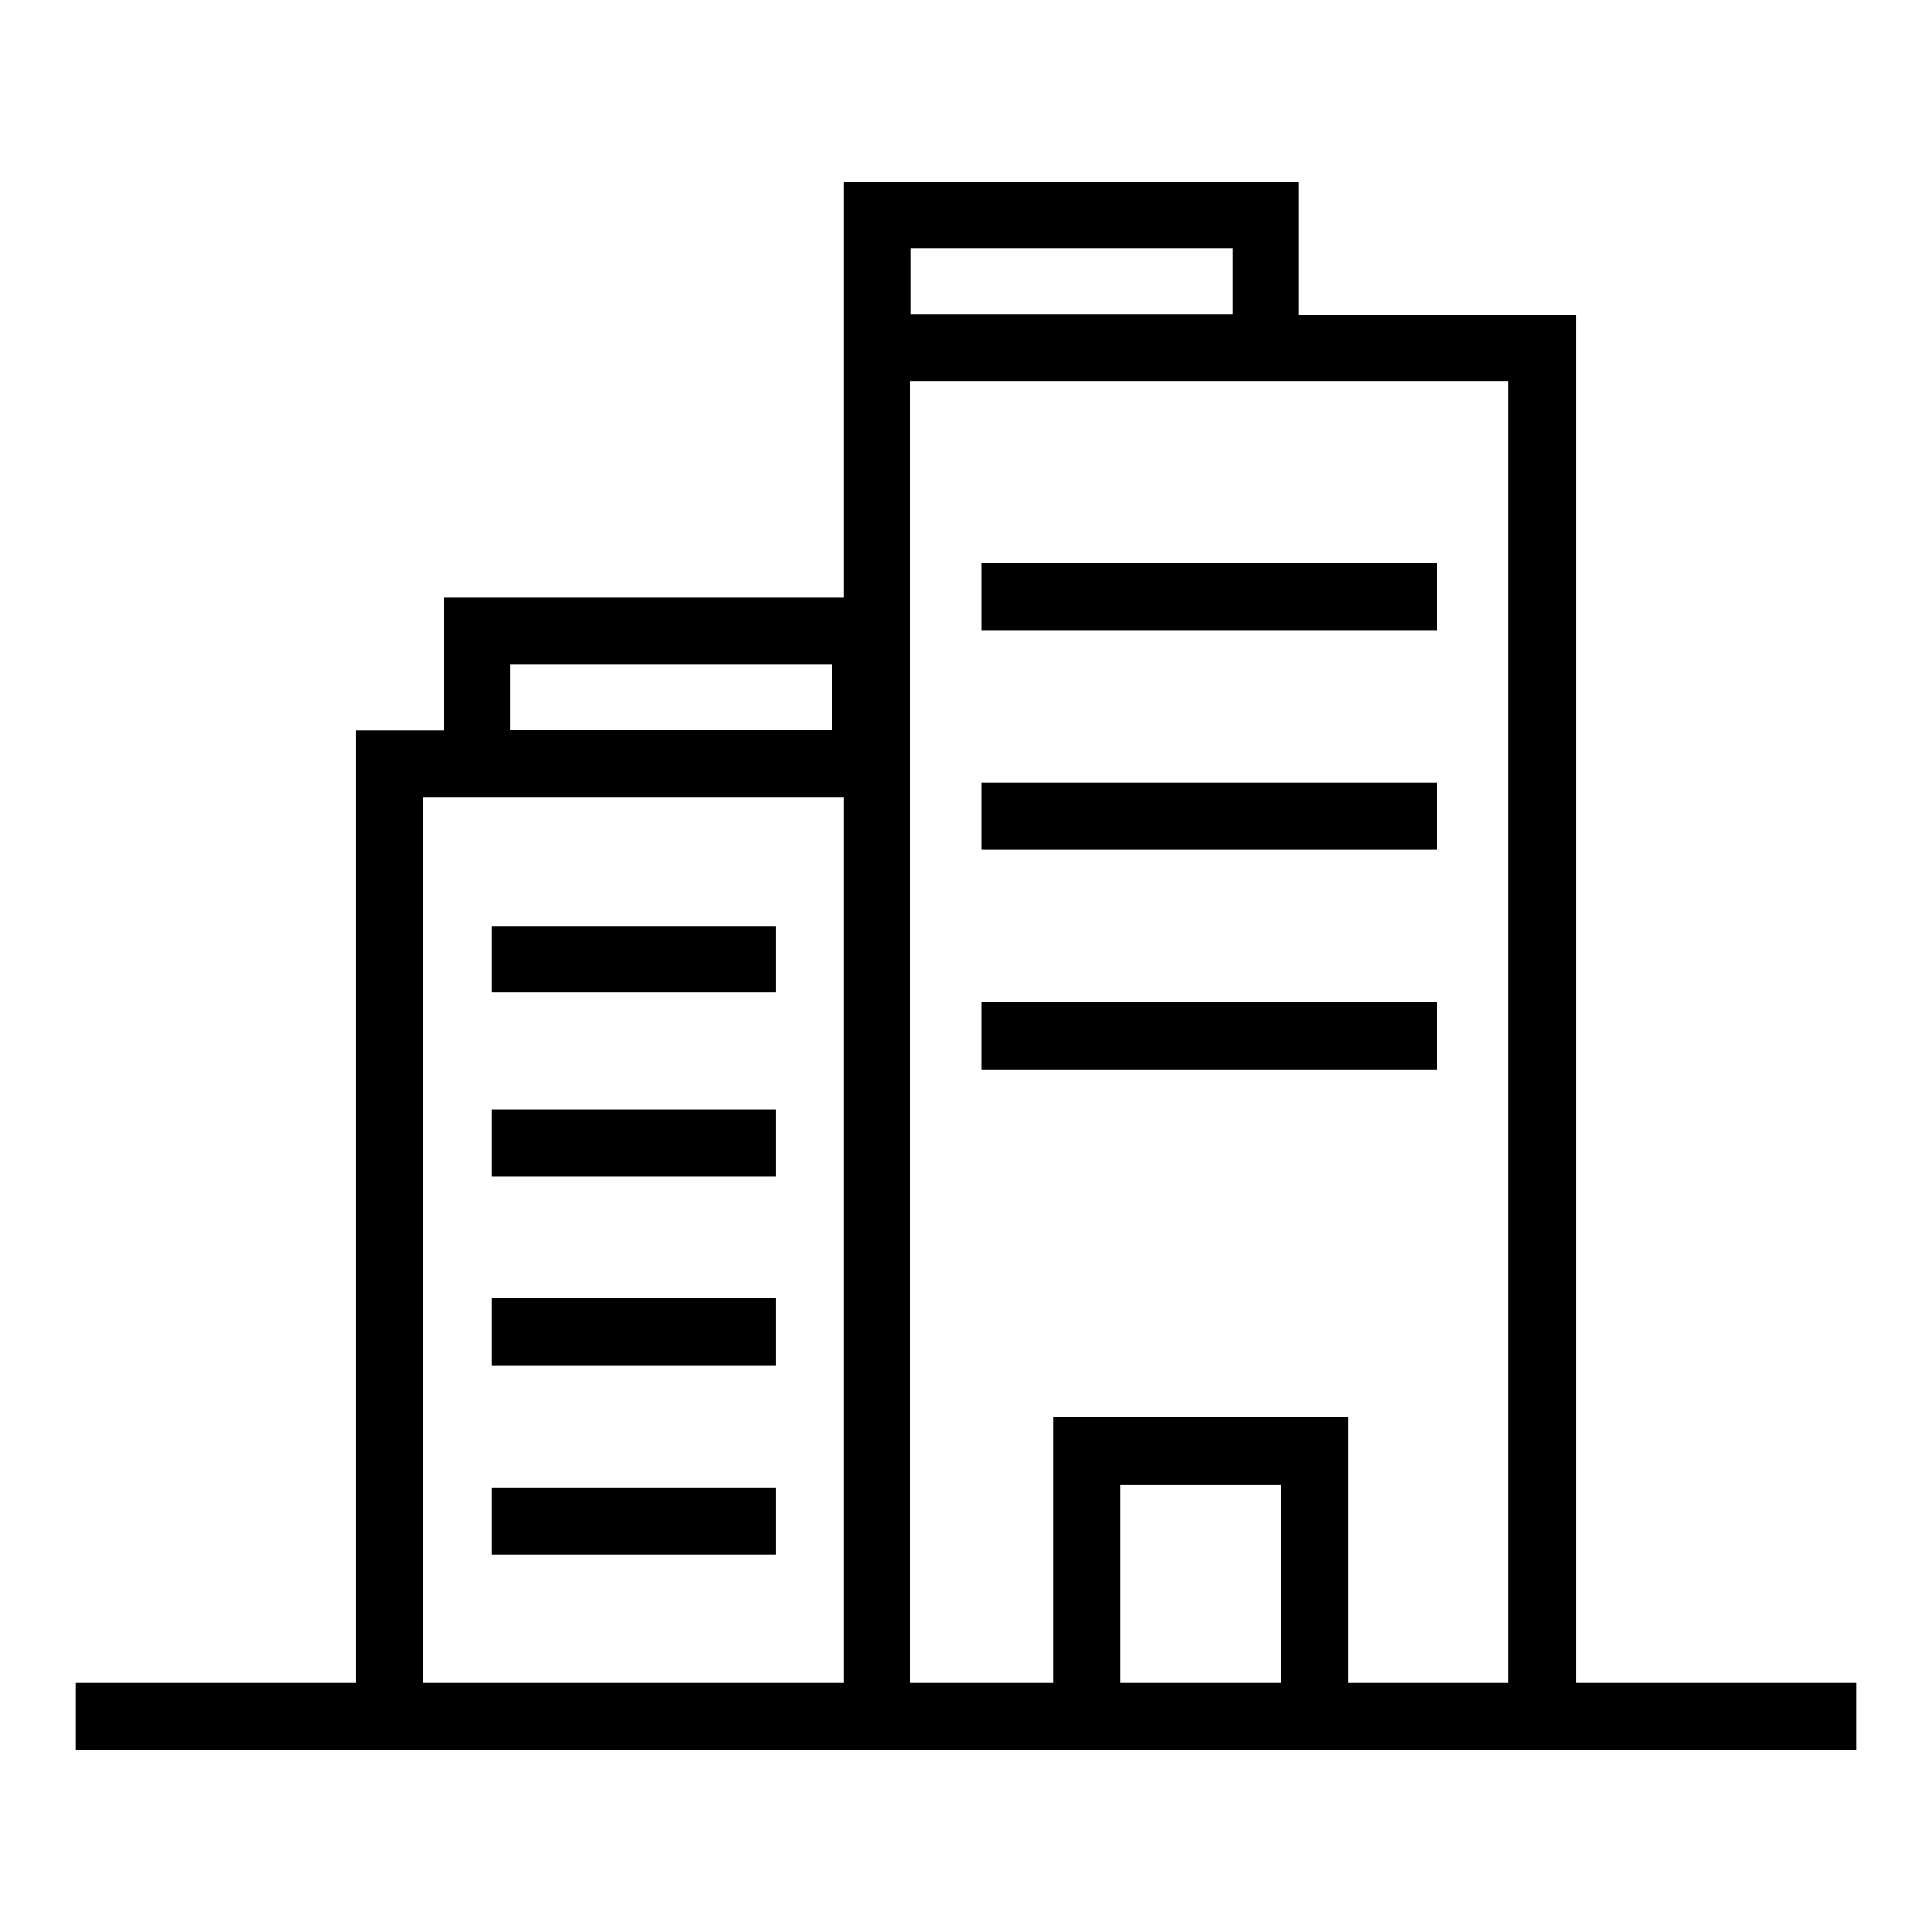
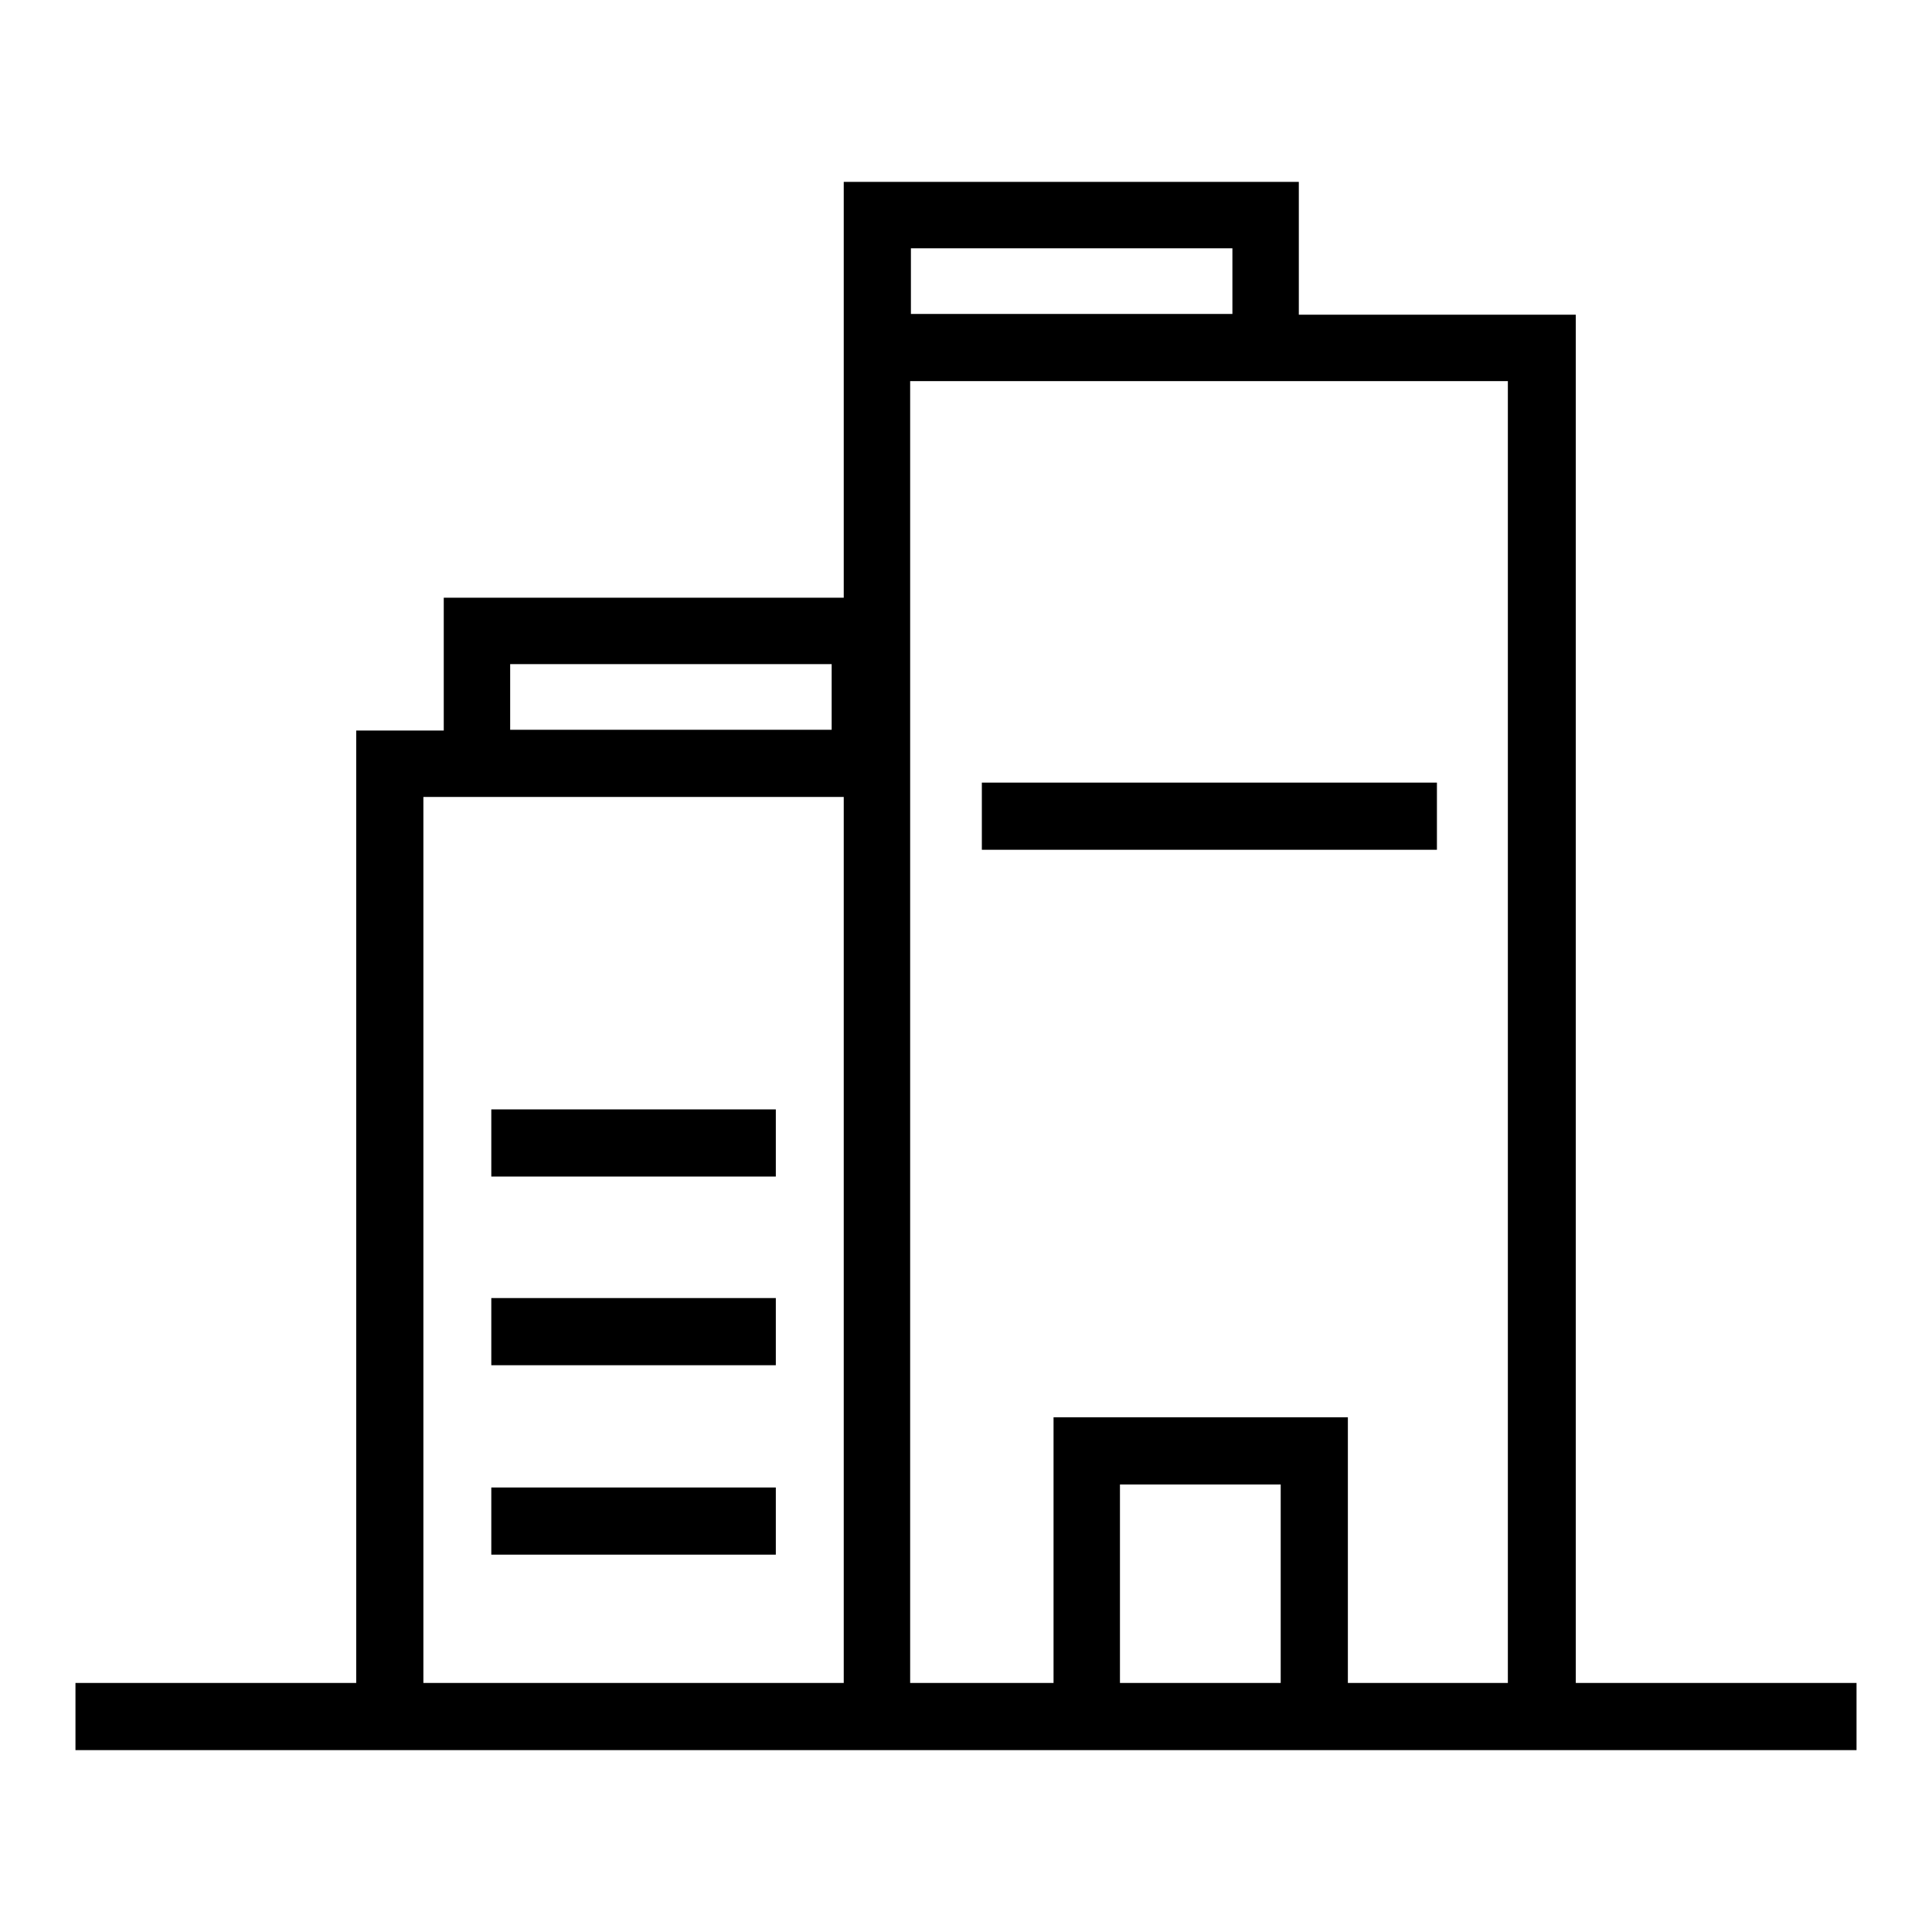
<svg xmlns="http://www.w3.org/2000/svg" version="1.1" x="0px" y="0px" viewBox="0 0 256 256" enable-background="new 0 0 256 256" xml:space="preserve">
  <g>
    <g>
-       <path fill="#000000" d="M65.1,122.7h37.7v8.8H65.1V122.7L65.1,122.7z" />
      <path fill="#000000" d="M65.1,147h37.7v8.9H65.1V147z" />
      <path fill="#000000" d="M65.1,172h37.7v8.9H65.1V172z" />
      <path fill="#000000" d="M65.1,197.1h37.7v8.9H65.1V197.1z" />
-       <path fill="#000000" d="M130.1,74.6h60.3v8.9h-60.3V74.6L130.1,74.6z" />
+       <path fill="#000000" d="M130.1,74.6h60.3v8.9V74.6L130.1,74.6z" />
      <path fill="#000000" d="M130.1,103.7h60.3v8.9h-60.3V103.7L130.1,103.7z" />
-       <path fill="#000000" d="M130.1,132.8h60.3v8.9h-60.3V132.8L130.1,132.8z" />
      <path fill="#000000" d="M208.8,223V41.7h-36.7V24.1h-60.3v17.6v8.9v28.6h-53v17.6H47.2V223H10v8.9h37.2h64.6h8.9h19h39h30.2H246V223H208.8z M120.7,32.9h42.6v8.7h-42.6V32.9z M67.6,88h42.6v8.7H67.6V88z M56.1,223V105.6h2.7h53V223H56.1z M148.4,223v-26.3h21.3V223H148.4z M178.6,223v-35.2h-39V223h-19V96.8V50.5h51.4h27.8V223H178.6z" />
    </g>
  </g>
</svg>